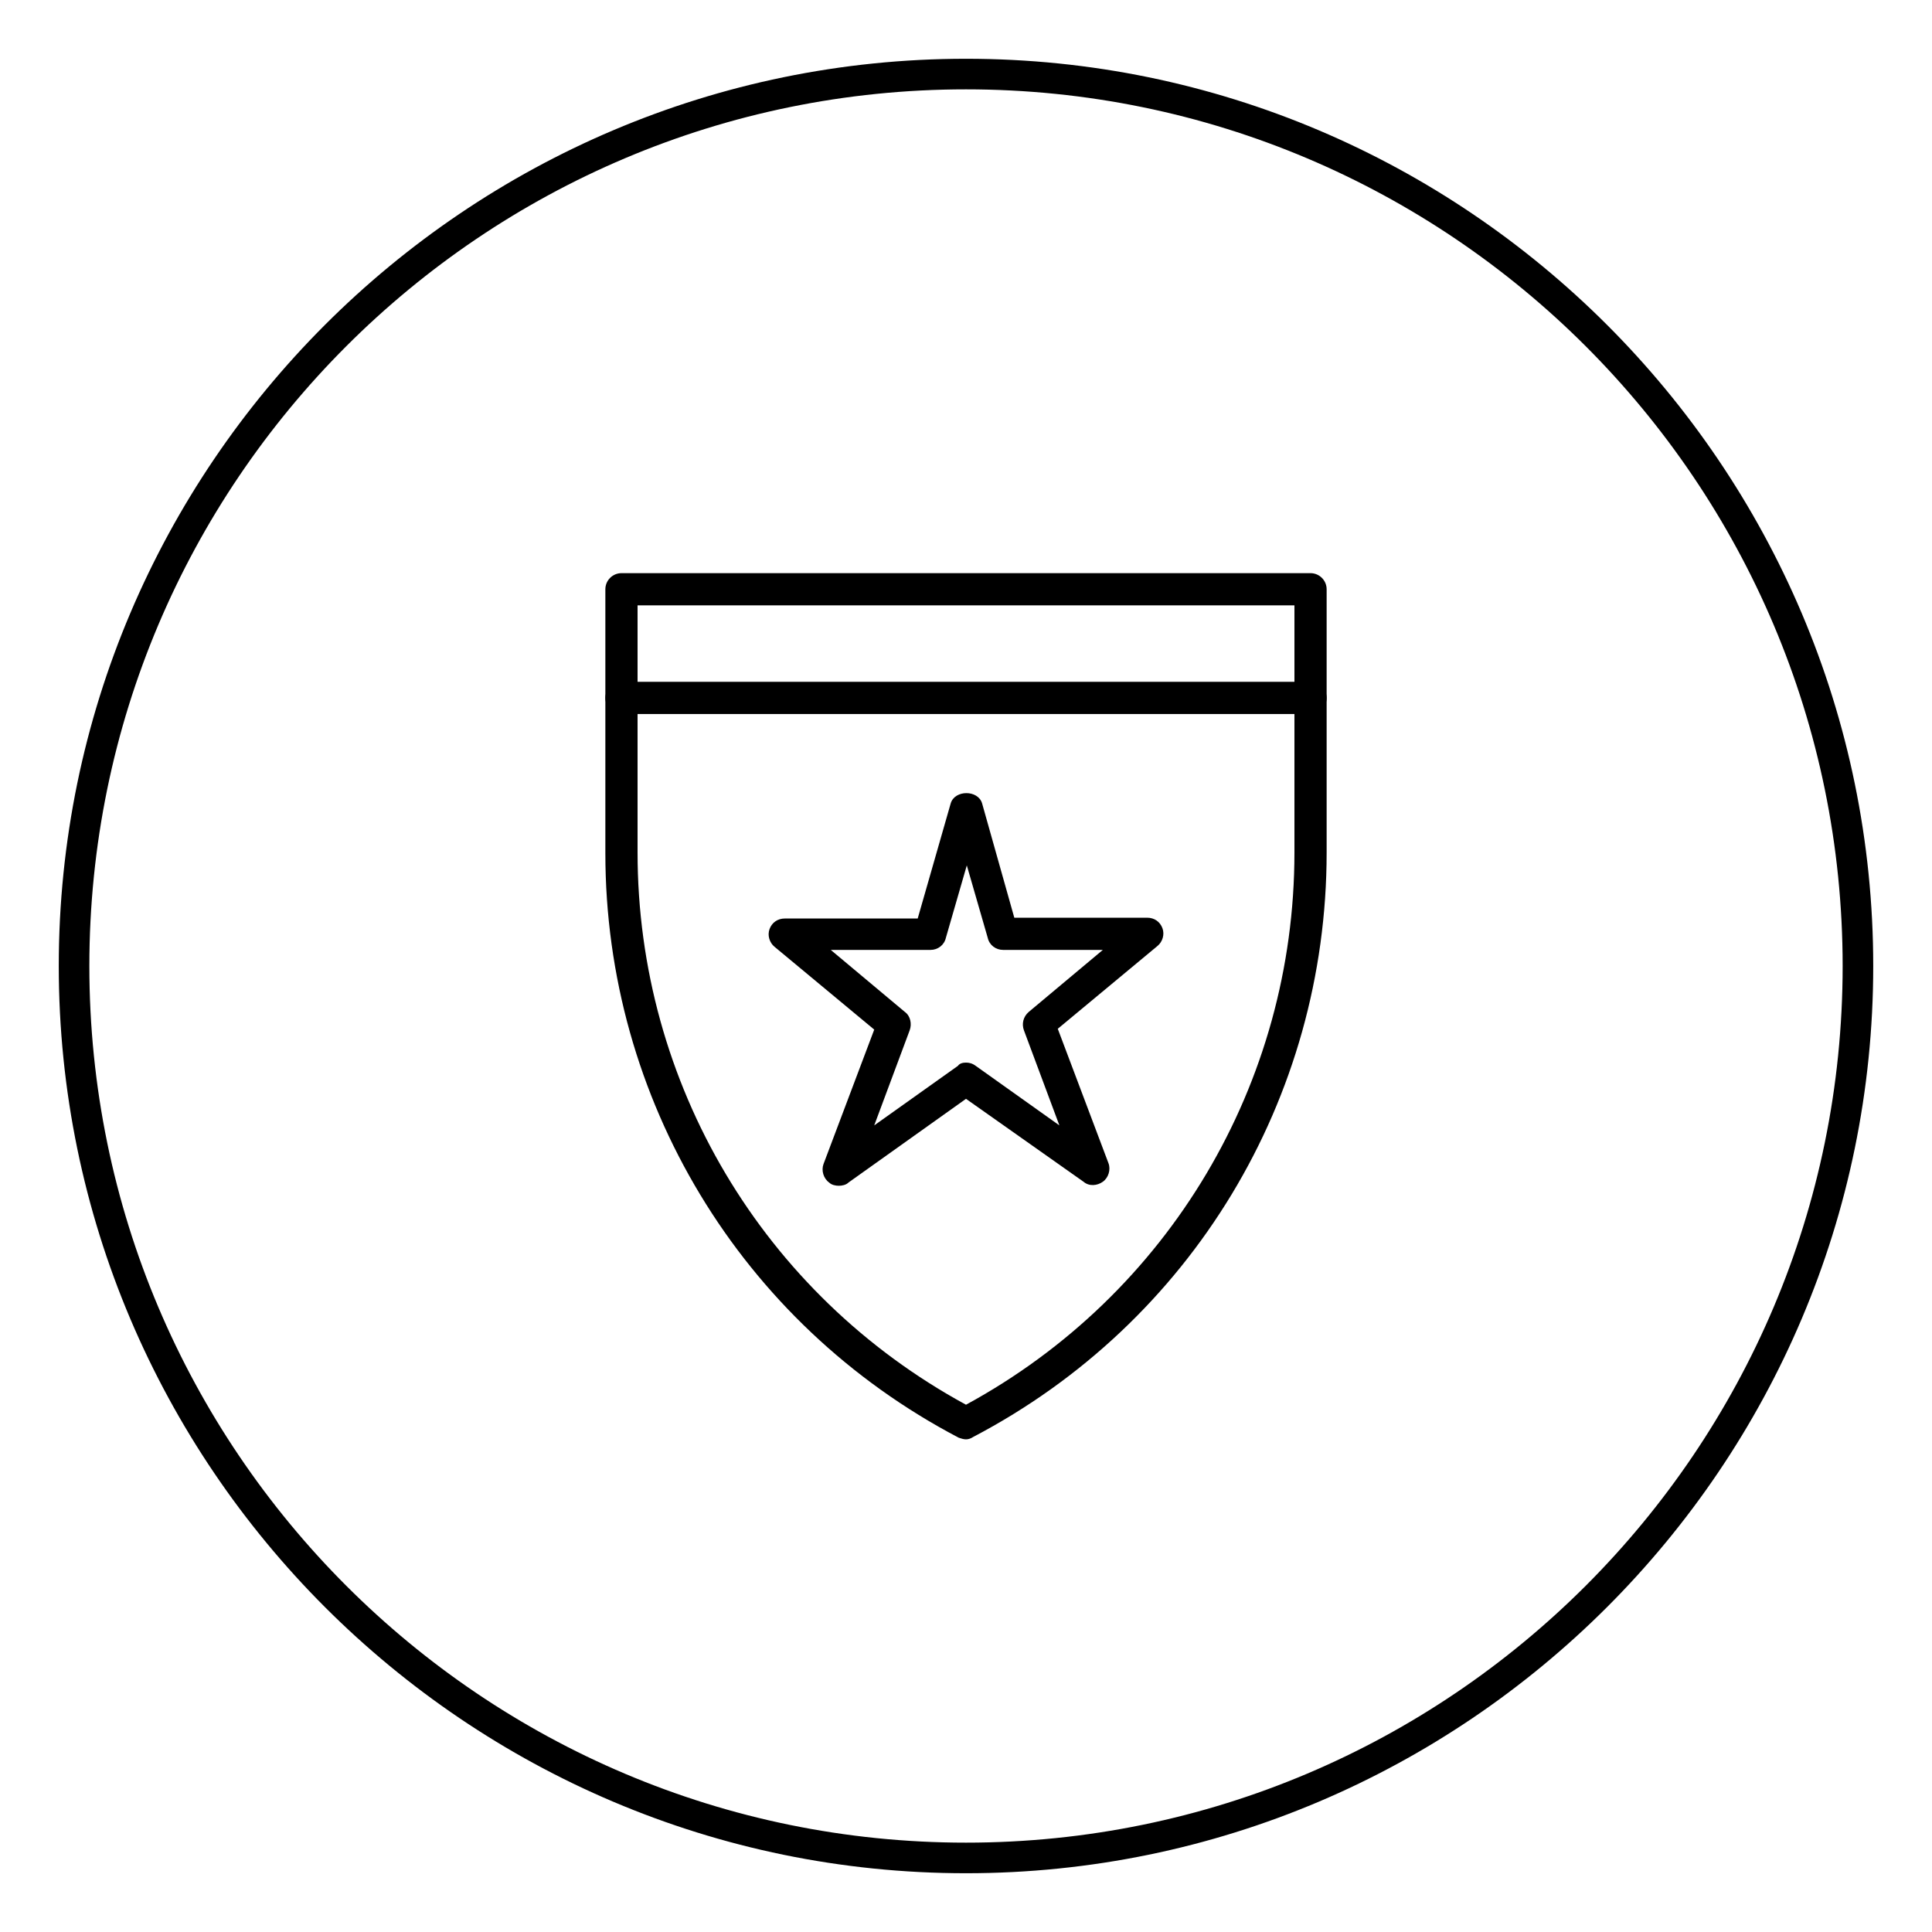
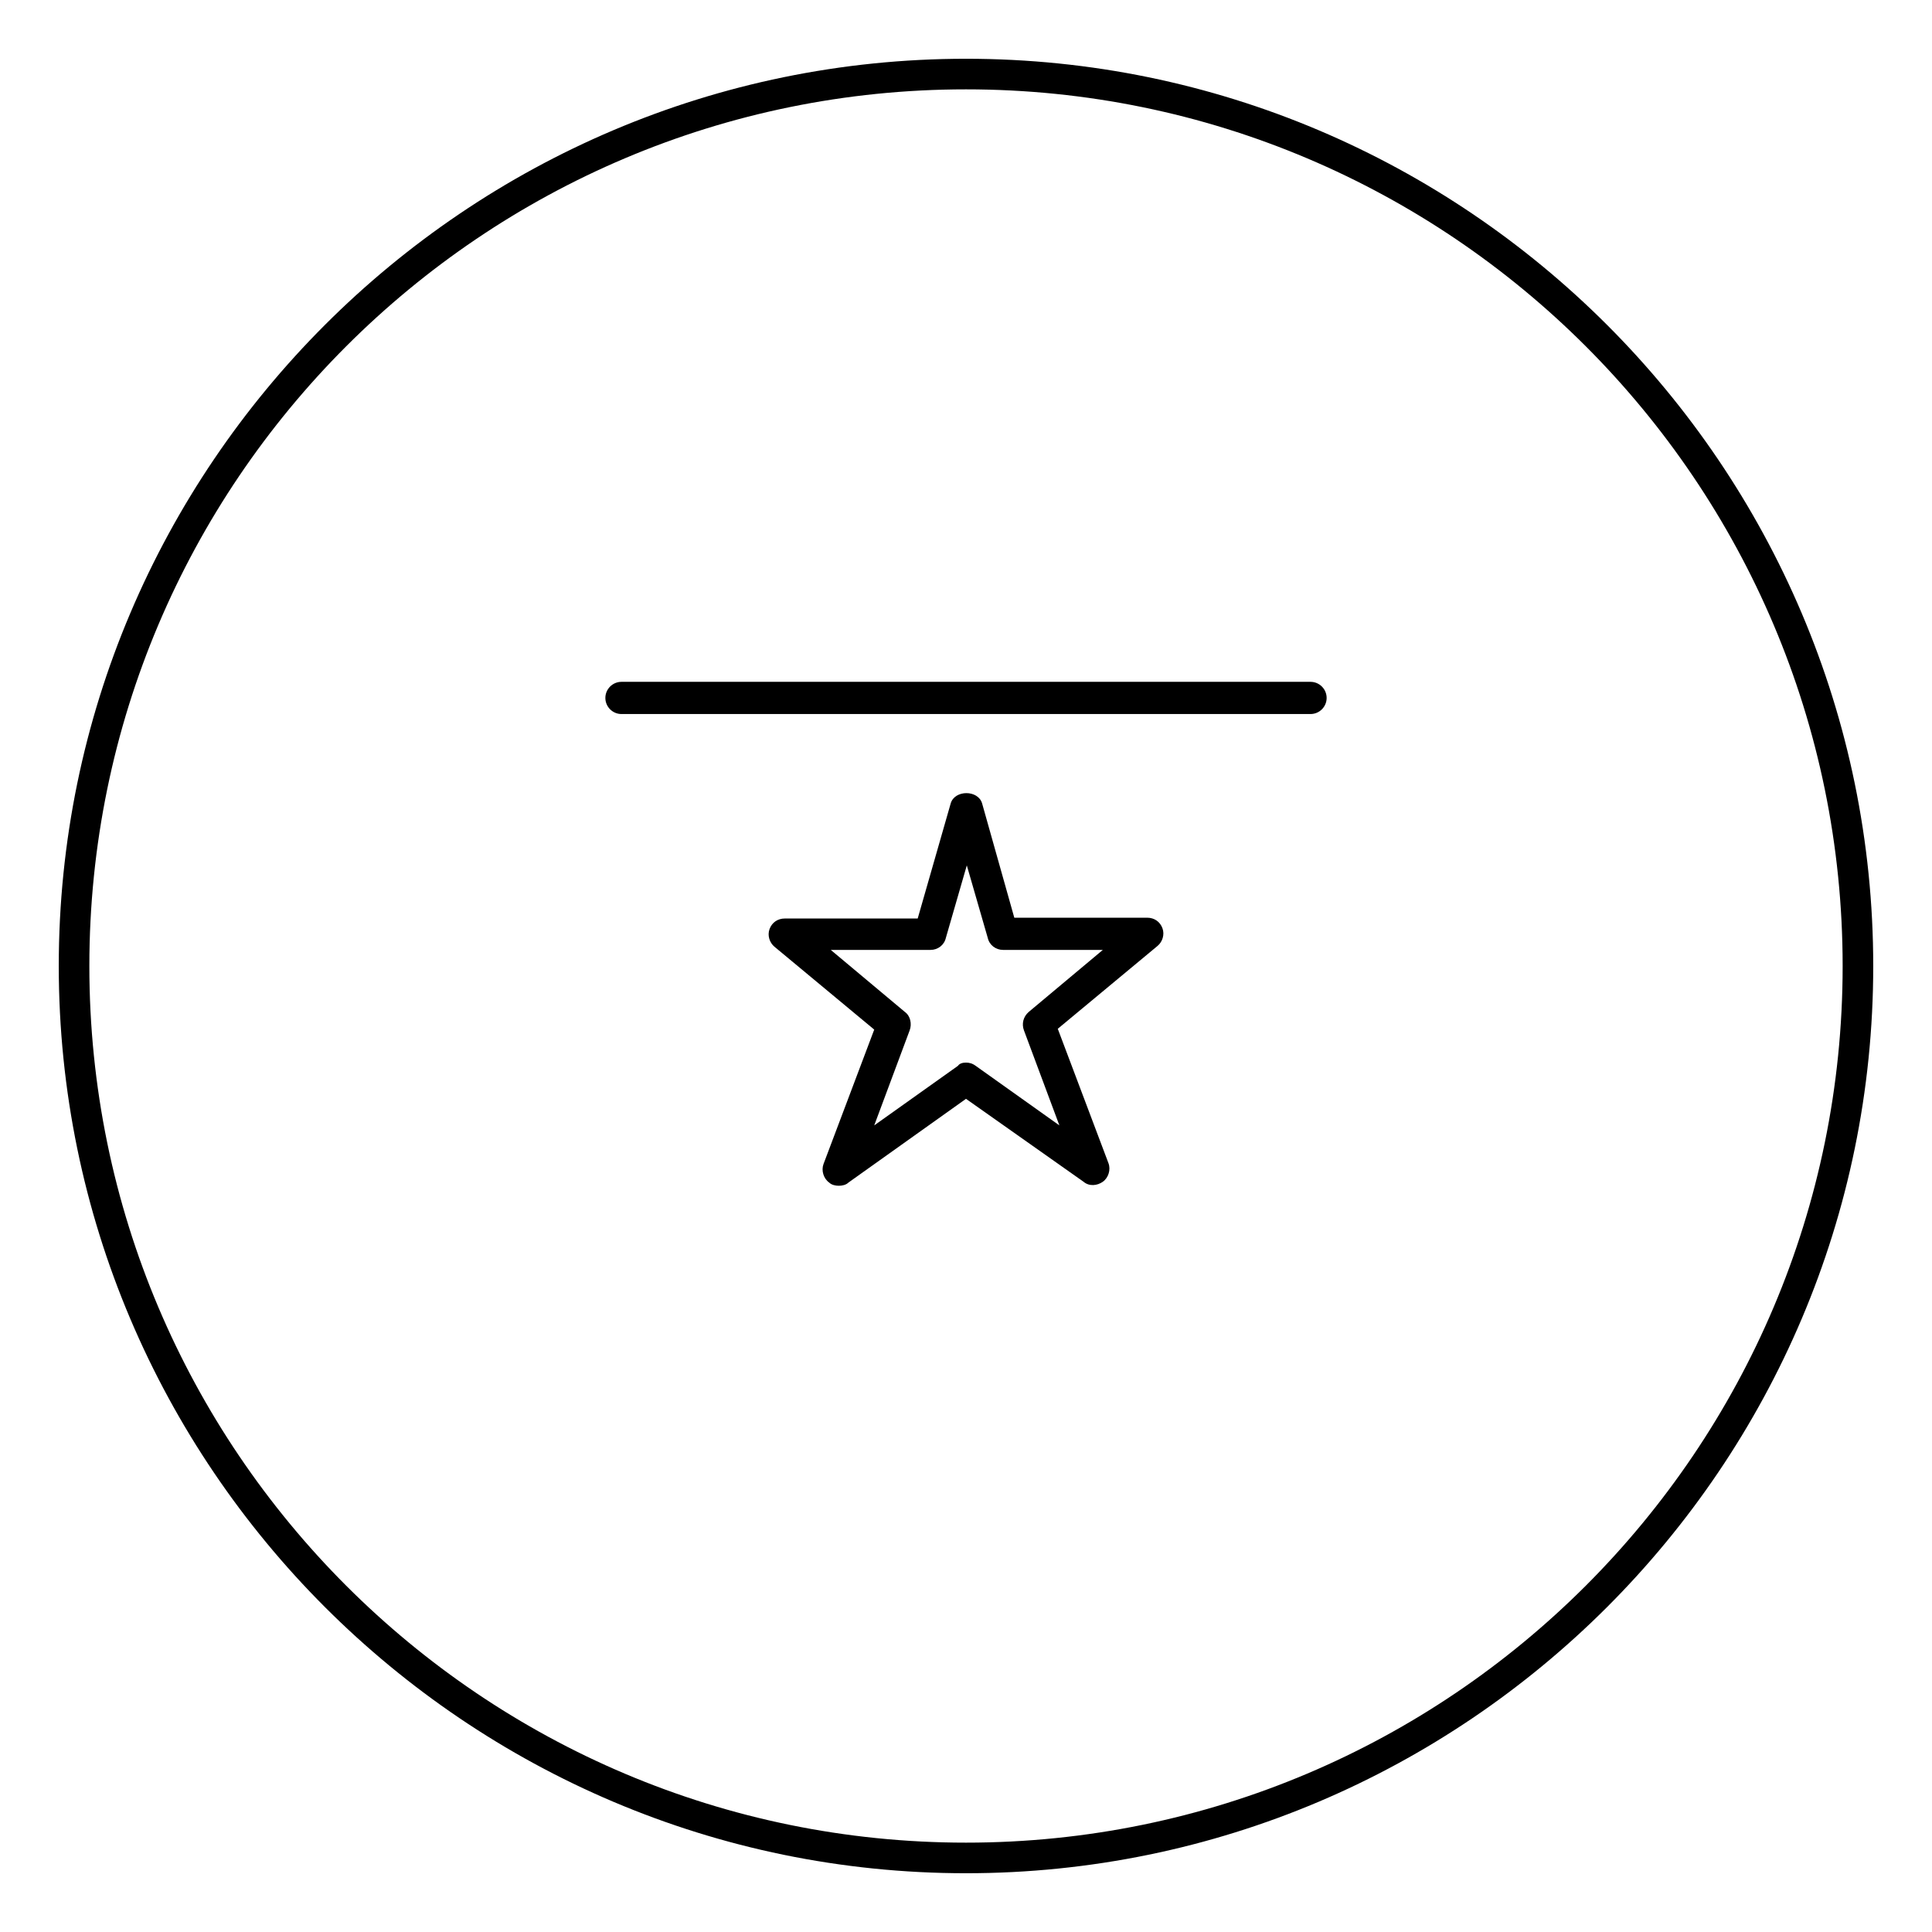
<svg xmlns="http://www.w3.org/2000/svg" version="1.1" id="Layer_1" x="0px" y="0px" viewBox="0 0 240 240" style="enable-background:new 0 0 240 240;" xml:space="preserve">
  <style type="text/css"> .st0{fill:#1B252B;} .st1{fill:#283841;} .st2{fill:none;stroke:#F1F1F1;stroke-width:2;stroke-miterlimit:10;} .st3{fill:#F1F1F1;} .st4{fill:#FFFFFF;} .st5{opacity:0.21;} .st6{fill:none;stroke:#201D1D;stroke-width:1.764;stroke-miterlimit:10;} .st7{fill:none;stroke:#201C1D;stroke-miterlimit:10;} .st8{fill:#EEEFEF;} .st9{fill:none;stroke:#B2B5B7;stroke-width:0.53;stroke-miterlimit:10;} .st10{fill:none;stroke:#B2B5B7;stroke-width:0.5;stroke-miterlimit:10;} .st11{fill:#30414C;} .st12{fill:#009EE2;} .st13{fill:none;stroke:#B2B5B7;stroke-width:0.63;stroke-miterlimit:10;} .st14{fill:#201C1D;} .st15{fill:none;stroke:#91CFE5;stroke-miterlimit:10;} .st16{fill:none;stroke:#FFFFFF;stroke-miterlimit:10;} .st17{fill:none;stroke:#201C1D;stroke-width:0.929;stroke-miterlimit:10;} .st18{opacity:0.12;} .st19{fill:none;stroke:#201C1D;stroke-width:1.036;stroke-miterlimit:10;} .st20{fill:#FFFFFF;stroke:#201C1D;stroke-width:0.929;stroke-miterlimit:10;} .st21{fill:none;stroke:#000000;stroke-width:6;stroke-miterlimit:10;} .st22{fill:none;stroke:#000000;stroke-width:2;stroke-miterlimit:10;} .st23{fill:none;stroke:#2E3842;stroke-miterlimit:10;} .st24{fill:none;stroke:#CF7324;stroke-miterlimit:10;} .st25{fill-rule:evenodd;clip-rule:evenodd;fill:none;stroke:#201C1D;stroke-miterlimit:10;} .st26{fill:none;stroke:#009EE2;stroke-miterlimit:10;} .st27{fill:none;stroke:#B64623;stroke-miterlimit:10;} .st28{fill:#E9EAEA;} .st29{fill:#2E3842;} .st30{fill:#697A86;} .st31{fill:#008ED5;} .st32{fill:#263180;} .st33{fill:#CF7324;} .st34{fill:#B64623;} .st35{fill:#D7D7D7;} .st36{fill:#1A2328;} .st37{fill:#52626C;} .st38{fill:#06709A;} .st39{fill:#162058;} .st40{fill:#9F4B0B;} .st41{fill:#872E16;} .st42{fill:#5F6A71;} .st43{fill:#8D989F;} .st44{fill:#3BABD7;} .st45{fill:#4D5EA2;} .st46{fill:#E6A168;} .st47{fill:#D27256;} .st48{fill:#85C7E0;} .st49{fill:#91CFE5;} .st50{fill:none;stroke:#3BABD7;stroke-miterlimit:10;} .st51{fill:none;stroke:#E8863D;stroke-miterlimit:10;} .st52{fill:none;stroke:#E8863D;stroke-width:2;stroke-miterlimit:10;} .st53{fill:#E8863D;} .st54{fill:none;stroke:#000000;stroke-miterlimit:10;} .st55{fill:none;stroke:#3BABD7;stroke-width:2;stroke-miterlimit:10;} .st56{fill:none;stroke:#201D1D;stroke-width:0.5;stroke-miterlimit:10;stroke-dasharray:4;} .st57{fill:none;stroke:#201D1D;stroke-width:0.5;stroke-miterlimit:10;} .st58{fill:#009BDC;} .st59{fill:none;stroke:#201D1D;stroke-width:0.893;stroke-miterlimit:10;} .st60{fill:none;stroke:#201D1D;stroke-width:0.839;stroke-miterlimit:10;} .st61{fill:none;stroke:#201D1D;stroke-width:0.819;stroke-miterlimit:10;} .st62{fill:none;stroke:#201D1D;stroke-width:0.897;stroke-miterlimit:10;} .st63{fill:none;stroke:#201D1D;stroke-width:0.863;stroke-miterlimit:10;} .st64{fill:none;stroke:#201D1D;stroke-width:0.9;stroke-miterlimit:10;} .st65{fill:none;stroke:#201D1D;stroke-miterlimit:10;} .st66{fill:#FFFFFF;stroke:#201D1D;stroke-width:0.893;stroke-miterlimit:10;} .st67{stroke:#201D1D;stroke-width:0.893;stroke-miterlimit:10;} .st68{fill:#201D1D;} .st69{fill:none;stroke:#201D1D;stroke-width:0.764;stroke-miterlimit:10;stroke-dasharray:6.109;} .st70{fill:none;stroke:#201D1D;stroke-width:0.764;stroke-miterlimit:10;} .st71{fill:none;stroke:#201D1D;stroke-width:1.091;stroke-miterlimit:10;} .st72{fill:none;stroke:#201D1D;stroke-width:1.025;stroke-miterlimit:10;} .st73{fill:none;stroke:#201D1D;stroke-width:1;stroke-miterlimit:10;} .st74{fill:none;stroke:#201D1D;stroke-width:1.095;stroke-miterlimit:10;} .st75{fill:none;stroke:#201D1D;stroke-width:1.054;stroke-miterlimit:10;} .st76{fill:none;stroke:#201D1D;stroke-width:1.099;stroke-miterlimit:10;} .st77{fill:none;stroke:#201D1D;stroke-width:1.222;stroke-miterlimit:10;} .st78{fill:#FFFFFF;stroke:#201D1D;stroke-width:1.091;stroke-miterlimit:10;} .st79{stroke:#201D1D;stroke-width:1.091;stroke-miterlimit:10;} .st80{fill:none;stroke:#000000;stroke-width:1.617;stroke-miterlimit:10;} .st81{fill:none;stroke:#E8863D;stroke-width:1.617;stroke-miterlimit:10;} .st82{fill:none;} .st83{fill:none;stroke:#201D1D;stroke-width:1.617;stroke-miterlimit:10;} .st84{fill:none;stroke:#201D1D;stroke-width:1.771;stroke-miterlimit:10;} .st85{fill:none;stroke:#201D1D;stroke-width:1.704;stroke-miterlimit:10;} .st86{fill:none;stroke:#201D1D;stroke-width:1.777;stroke-miterlimit:10;} .st87{fill:#FFFFFF;stroke:#231F20;stroke-miterlimit:10;} .st88{fill:#FFFFFF;stroke:#231F20;stroke-width:3;stroke-miterlimit:10;} .st89{fill:none;stroke:#201D1D;stroke-width:1.98;stroke-miterlimit:10;} .st90{fill:none;stroke:#201D1D;stroke-width:1.79;stroke-miterlimit:10;} .st91{fill:none;stroke:#1C1A1A;stroke-width:1.98;stroke-miterlimit:10;} .st92{fill:none;stroke:#1C1A1A;stroke-width:1.79;stroke-miterlimit:10;} .st93{fill:none;stroke:#E8863D;stroke-width:2.444;stroke-miterlimit:10;} .st94{fill:none;stroke:#201D1D;stroke-width:2.668;stroke-miterlimit:10;} .st95{fill:none;stroke:#201D1D;stroke-width:2.413;stroke-miterlimit:10;} .st96{fill:none;stroke:#E8863D;stroke-width:3.017;stroke-miterlimit:10;} .st97{fill:none;stroke:#F1F1F1;stroke-miterlimit:10;} .st98{fill:none;stroke:#201D1D;stroke-width:2.169;stroke-miterlimit:10;} .st99{fill:none;stroke:#C5BCA2;stroke-width:0.5;stroke-miterlimit:10;} .st100{fill:none;stroke:#F1F1F1;stroke-width:1.719;stroke-miterlimit:10;} .st101{fill:none;stroke:#F1F1F1;stroke-width:1.045;stroke-miterlimit:10;} .st102{fill:none;stroke:#F1F1F1;stroke-width:0.866;stroke-miterlimit:10;} .st103{fill:none;stroke:#E8863D;stroke-width:1.629;stroke-miterlimit:10;} .st104{fill:none;stroke:#F1F1F1;stroke-width:2;stroke-miterlimit:10;stroke-dasharray:3.258,3.258;} .st105{fill:none;stroke:#F1F1F1;stroke-width:2;stroke-miterlimit:10;stroke-dasharray:3,1;} .st106{fill:none;stroke:#F1F1F1;stroke-width:2.045;stroke-miterlimit:10;} .st107{fill:none;stroke:#E8863D;stroke-width:1.816;stroke-miterlimit:10;} .st108{fill:none;stroke:#F1F1F1;stroke-width:2.044;stroke-miterlimit:10;} .st109{fill:none;stroke:#E8863D;stroke-width:2.361;stroke-miterlimit:10;} .st110{fill:none;stroke:#000000;stroke-width:1.313;stroke-miterlimit:10;} .st111{fill:none;stroke:#000000;stroke-width:1.467;stroke-miterlimit:10;} .st112{opacity:5.000000e-02;fill:#201D1D;} .st113{fill:#003C5B;} .st114{clip-path:url(#SVGID_00000170236738874583970810000006800451487713891218_);} .st115{fill:url(#SVGID_00000140705195992273651560000000147613415915342466_);} .st116{fill:none;stroke:#201D1D;stroke-width:0.871;stroke-miterlimit:10;} .st117{fill:none;stroke:#B3B5B7;stroke-width:0.63;stroke-miterlimit:10;} .st118{fill:none;stroke:#B3B5B7;stroke-width:0.466;stroke-miterlimit:10;} .st119{fill:#B3B5B7;} .st120{fill:none;stroke:#B3B5B7;stroke-width:0.211;stroke-miterlimit:10;} .st121{fill:url(#SVGID_00000018934096182668160370000013066580443646344865_);} .st122{fill:url(#SVGID_00000163045130537885217110000008086602402583521926_);} .st123{fill:url(#SVGID_00000047056164663410201090000001506107917103257507_);} .st124{fill:#B2B5B7;} .st125{fill:none;stroke:#201C1D;stroke-width:1.298;stroke-miterlimit:10;} .st126{fill:none;stroke:#D6EBF2;stroke-miterlimit:10;} .st127{fill:none;stroke:#E8863D;stroke-width:0.942;stroke-miterlimit:10;} .st128{fill:none;stroke:#000000;stroke-linecap:round;stroke-linejoin:round;stroke-miterlimit:10;} .st129{fill:none;stroke:#000000;stroke-linejoin:round;stroke-miterlimit:10;} .st130{clip-path:url(#SVGID_00000163074536286987102480000007017578436531429524_);} .st131{clip-path:url(#SVGID_00000007397360217555052290000003798897093960416423_);} .st132{fill-rule:evenodd;clip-rule:evenodd;fill:#003D74;} .st133{fill-rule:evenodd;clip-rule:evenodd;fill:#AFBFCD;} .st134{fill:#279941;} .st135{fill:none;stroke:#000000;stroke-linecap:square;stroke-linejoin:round;stroke-miterlimit:10;} .st136{fill:none;stroke:#CF7324;stroke-width:3.1;stroke-miterlimit:10;} .st137{fill:none;stroke:#CB7528;stroke-width:3;stroke-miterlimit:10;} .st138{fill:none;stroke:#CB7528;} .st139{fill:#CB7528;} .st140{fill-rule:evenodd;clip-rule:evenodd;} .st141{fill:none;stroke:#201C1D;stroke-width:1.5;stroke-miterlimit:10;} .st142{fill:none;stroke:#CF7324;stroke-width:1.5;stroke-miterlimit:10;} .st143{fill-rule:evenodd;clip-rule:evenodd;fill:none;stroke:#201C1D;stroke-width:1.5;stroke-miterlimit:10;} .st144{fill:none;stroke:#201C1D;stroke-width:0.994;stroke-miterlimit:10;} .st145{fill:none;stroke:#FFFFFF;stroke-width:1.5;stroke-miterlimit:10;} .st146{fill:none;stroke:#91CFE5;stroke-width:1.5;stroke-miterlimit:10;} .st147{fill:none;stroke:#85C7E0;} .st148{enable-background:new ;} .st149{fill:none;stroke:#000000;stroke-width:1.5;stroke-miterlimit:10;} .st150{clip-path:url(#SVGID_00000015313095018536207460000006507786156576263358_);} .st151{clip-path:url(#SVGID_00000004530074744366004750000009968213127272854169_);} .st152{clip-path:url(#SVGID_00000056392572183201803340000009666535200958311065_);} .st153{clip-path:url(#SVGID_00000069395035072062658340000017866971112017430703_);} .st154{fill:none;stroke:#009AD5;} .st155{fill:#009AD5;} .st156{fill:none;stroke:#E8863D;stroke-width:1.5;stroke-miterlimit:10;} .st157{fill:none;stroke:#201D1D;stroke-width:2;stroke-miterlimit:10;} .st158{fill:none;stroke:#201D1D;stroke-width:1.5;stroke-miterlimit:10;} .st159{fill:none;stroke:#F1F1F1;stroke-width:2.754;stroke-miterlimit:10;} .st160{fill:none;stroke:#E8863D;stroke-width:2.693;stroke-miterlimit:10;} .st161{fill:none;stroke:#E8863D;stroke-width:2.445;stroke-miterlimit:10;} .st162{fill:none;stroke:#F1F1F1;stroke-width:2.802;stroke-miterlimit:10;} .st163{fill:none;stroke:#E8863D;stroke-width:2.741;stroke-miterlimit:10;} .st164{fill:none;stroke:#F1F1F1;stroke-width:2.801;stroke-miterlimit:10;} .st165{fill:none;stroke:#F1F1F1;stroke-width:1.5;stroke-miterlimit:10;} .st166{clip-path:url(#SVGID_00000062178700358951657230000009813449270160523430_);} .st167{clip-path:url(#SVGID_00000149343566894866397270000006540674072839402175_);} .st168{fill:url(#SVGID_00000095296995184377789270000016656501142654981299_);} .st169{fill:url(#SVGID_00000181778347557557474750000000665830992513981366_);} .st170{fill:none;stroke:#B3B5B7;stroke-width:1.574;stroke-miterlimit:10;} .st171{fill:none;stroke:#201D1D;stroke-width:2.498;stroke-miterlimit:10;} .st172{fill:none;stroke:#B3B5B7;stroke-width:0.527;stroke-miterlimit:10;} .st173{fill:url(#SVGID_00000084507299430773578980000015899639470236180620_);} .st174{fill:none;stroke:#CF7324;stroke-width:2.498;stroke-miterlimit:10;} .st175{fill:none;stroke:#201D1D;stroke-width:2.175;stroke-miterlimit:10;} .st176{fill:none;stroke:#B3B5B7;stroke-width:1.163;stroke-miterlimit:10;} .st177{fill:url(#Path_2983_00000176013705928517874010000004583511621322322842_);} .st178{fill:none;stroke:#656565;} .st179{clip-path:url(#SVGID_00000106864288559976895360000008994113015128368035_);} .st180{clip-path:url(#SVGID_00000025416312028060332030000008280390217915648144_);} .st181{clip-path:url(#SVGID_00000092438315398847416750000003150001535796547490_);} .st182{clip-path:url(#SVGID_00000021117756025082115360000001671598456383353757_);} .st183{fill:none;stroke:#656565;stroke-miterlimit:10;} .st184{clip-path:url(#SVGID_00000082359618470401326620000009131468113809421502_);} .st185{fill:none;stroke:#1D1B1B;stroke-width:2;stroke-miterlimit:10;} .st186{fill:none;stroke:#E47B35;stroke-width:2;stroke-miterlimit:10;} .st187{fill:#A9ABAD;} .st188{clip-path:url(#SVGID_00000152251720730664205170000005585899490552019874_);} .st189{clip-path:url(#SVGID_00000072255853962887993630000011400671972429849005_);} .st190{clip-path:url(#SVGID_00000023252866917482182800000015268562906936817571_);} .st191{clip-path:url(#SVGID_00000154411974595223170370000010720679966508917917_);} .st192{clip-path:url(#SVGID_00000112621586641122737560000005818971954109396620_);} .st193{clip-path:url(#SVGID_00000117663863524661045680000012408068730676766085_);} .st194{clip-path:url(#SVGID_00000140723247121403732110000003981203768260530362_);} .st195{clip-path:url(#SVGID_00000155144537607761478260000014053304147219588267_);} .st196{clip-path:url(#SVGID_00000145774158329019952820000004963238503567422854_);} .st197{clip-path:url(#SVGID_00000090975953468278245130000007193865656320634554_);} .st198{clip-path:url(#SVGID_00000094602736538484299520000011677263002887314305_);} .st199{fill:url(#Path_2983_00000101064405282655627180000009426551603201073827_);} .st200{fill:none;stroke:#656565;stroke-width:1.905;} .st201{clip-path:url(#SVGID_00000135683317250884008370000011559445769834084245_);} .st202{clip-path:url(#SVGID_00000163066508018901765350000012486172255265523095_);} .st203{clip-path:url(#SVGID_00000043431376314809109840000006146110649870741381_);} .st204{clip-path:url(#SVGID_00000006677815424386260960000010711087143415200417_);} .st205{fill:none;stroke:#656565;stroke-width:1.905;stroke-miterlimit:10;} .st206{clip-path:url(#SVGID_00000002384067149449367280000002718469097533159867_);} .st207{fill:none;stroke:#1D1B1B;stroke-width:3.81;stroke-miterlimit:10;} .st208{fill:none;stroke:#E47B35;stroke-width:3.81;stroke-miterlimit:10;} .st209{clip-path:url(#SVGID_00000054226341446262491600000016219275393389702551_);} .st210{clip-path:url(#SVGID_00000006669645624331101620000012898463337107442087_);} .st211{clip-path:url(#SVGID_00000142860565307246736100000009369610252601405595_);} .st212{clip-path:url(#SVGID_00000032647025580722632510000003174538875154401183_);} .st213{clip-path:url(#SVGID_00000104677283011818651860000017352886820751292056_);} .st214{clip-path:url(#SVGID_00000075878742355804602110000015817943560579769740_);} .st215{clip-path:url(#SVGID_00000048482645766053089320000017809133366895542425_);} .st216{clip-path:url(#SVGID_00000183211598783147022790000012522725081049644185_);} .st217{clip-path:url(#SVGID_00000147207005224340247860000001755506594083451054_);} .st218{clip-path:url(#SVGID_00000002373468450530470090000010515616716256632450_);} .st219{clip-path:url(#SVGID_00000008861047717517428840000018257417061212175027_);} .st220{fill:url(#Path_2983_00000011017205122560791290000002068767061221473409_);} .st221{fill:#656565;} .st222{clip-path:url(#SVGID_00000124133044795069337430000010886270243974658744_);} .st223{clip-path:url(#SVGID_00000002364436318365573650000005526535354998764990_);} .st224{clip-path:url(#SVGID_00000073694142441913699990000001061421604431968688_);} .st225{clip-path:url(#SVGID_00000108267050567525443750000009147063835432688539_);} .st226{clip-path:url(#SVGID_00000178194539979112232750000014216600050075258548_);} .st227{fill:#1D1B1B;} .st228{fill:#E47B35;} .st229{clip-path:url(#SVGID_00000067953974886918169250000003634852269457799563_);} .st230{clip-path:url(#SVGID_00000054981571807663597980000013867495342366825148_);} .st231{clip-path:url(#SVGID_00000054951006241775611940000001066133484548727467_);} .st232{clip-path:url(#SVGID_00000080188387018568514400000005231031687385401739_);} .st233{clip-path:url(#SVGID_00000065034706511811751400000015653784980215553976_);} .st234{clip-path:url(#SVGID_00000172414653432223537720000014163497241279401605_);} .st235{clip-path:url(#SVGID_00000097488397074858342960000015916958116093197223_);} .st236{clip-path:url(#SVGID_00000019644097533570289910000012703209331181000856_);} .st237{clip-path:url(#SVGID_00000012447334902031533610000014239625586241204868_);} .st238{clip-path:url(#SVGID_00000114791808138371859390000000284339470505211309_);} .st239{clip-path:url(#SVGID_00000001659587771070411420000000822407316030544286_);} .st240{fill:none;stroke:#D6EBF2;stroke-width:1.5;stroke-miterlimit:10;} .st241{fill:#D6EBF2;} .st242{fill:none;stroke:#1C1A1A;stroke-width:1.5;stroke-miterlimit:10;} .st243{fill:#1C1A1A;} .st244{fill:none;stroke:#231F20;stroke-miterlimit:10;} .st245{fill:none;stroke:#231F20;stroke-width:3;stroke-miterlimit:10;} .st246{fill:#231F20;} .st247{fill:#606060;} .st248{fill:none;stroke:#000000;stroke-width:1.5;} .st249{fill:none;stroke:#000000;stroke-linecap:round;stroke-linejoin:round;} .st250{fill:none;stroke:#000000;stroke-linejoin:round;} </style>
  <g>
    <path d="M120,232.7C57.9,232.7,7.3,182.1,7.3,120C7.3,57.9,57.9,7.3,120,7.3c62.1,0,112.7,50.6,112.7,112.7 C232.7,182.1,182.1,232.7,120,232.7z M120,11.1C59.9,11.1,11.1,59.9,11.1,120S59.9,228.9,120,228.9S228.9,180.1,228.9,120 S180.1,11.1,120,11.1z" />
  </g>
  <g>
    <g>
      <g id="Stroke_107_00000073692951224141354360000010652771896897054095_">
        <path d="M104.2,147.3c-0.4,0-0.9-0.1-1.2-0.4c-0.7-0.5-1-1.5-0.7-2.3l6.3-16.7l-12.4-10.3c-0.6-0.5-0.9-1.4-0.6-2.2 c0.3-0.8,1-1.3,1.9-1.3H114l4.1-14.3c0.5-1.7,3.4-1.7,3.9,0L126,114h16.5c0.9,0,1.6,0.5,1.9,1.3c0.3,0.8,0,1.7-0.6,2.2 l-12.4,10.3l6.3,16.7c0.3,0.8,0,1.8-0.7,2.3c-0.7,0.5-1.7,0.6-2.4,0L120,136.5l-14.6,10.4C105.1,147.2,104.6,147.3,104.2,147.3z M120,132c0.4,0,0.8,0.1,1.2,0.4l10.4,7.4l-4.4-11.8c-0.3-0.8-0.1-1.7,0.6-2.3l9.2-7.7h-12.4c-0.9,0-1.7-0.6-1.9-1.5l-2.6-9 l-2.6,9c-0.2,0.9-1,1.5-1.9,1.5h-12.4l9.2,7.7c0.7,0.5,0.9,1.5,0.6,2.3l-4.4,11.8l10.4-7.4C119.2,132.1,119.6,132,120,132z" />
      </g>
      <g id="Stroke_108_00000048503725336355232540000011141724909254230957_">
-         <path d="M120,178.8c-0.3,0-0.6-0.1-0.9-0.2c-27.1-14.2-43.9-42.1-43.9-72.6V73.2c0-1.1,0.9-2,2-2h85.6c1.1,0,2,0.9,2,2v32.7 c0,30.6-16.8,58.4-43.9,72.6C120.6,178.7,120.3,178.8,120,178.8z M79.2,75.2v30.7c0,28.7,15.6,54.9,40.8,68.6 c25.2-13.7,40.8-39.9,40.8-68.6V75.2H79.2z" />
-       </g>
+         </g>
    </g>
    <g id="Stroke_109_00000155114736508032195860000013694575003786472840_">
      <path d="M162.8,88.7H77.2c-1.1,0-2-0.9-2-2c0-1.1,0.9-2,2-2h85.6c1.1,0,2,0.9,2,2C164.8,87.8,163.9,88.7,162.8,88.7z" />
    </g>
  </g>
</svg>